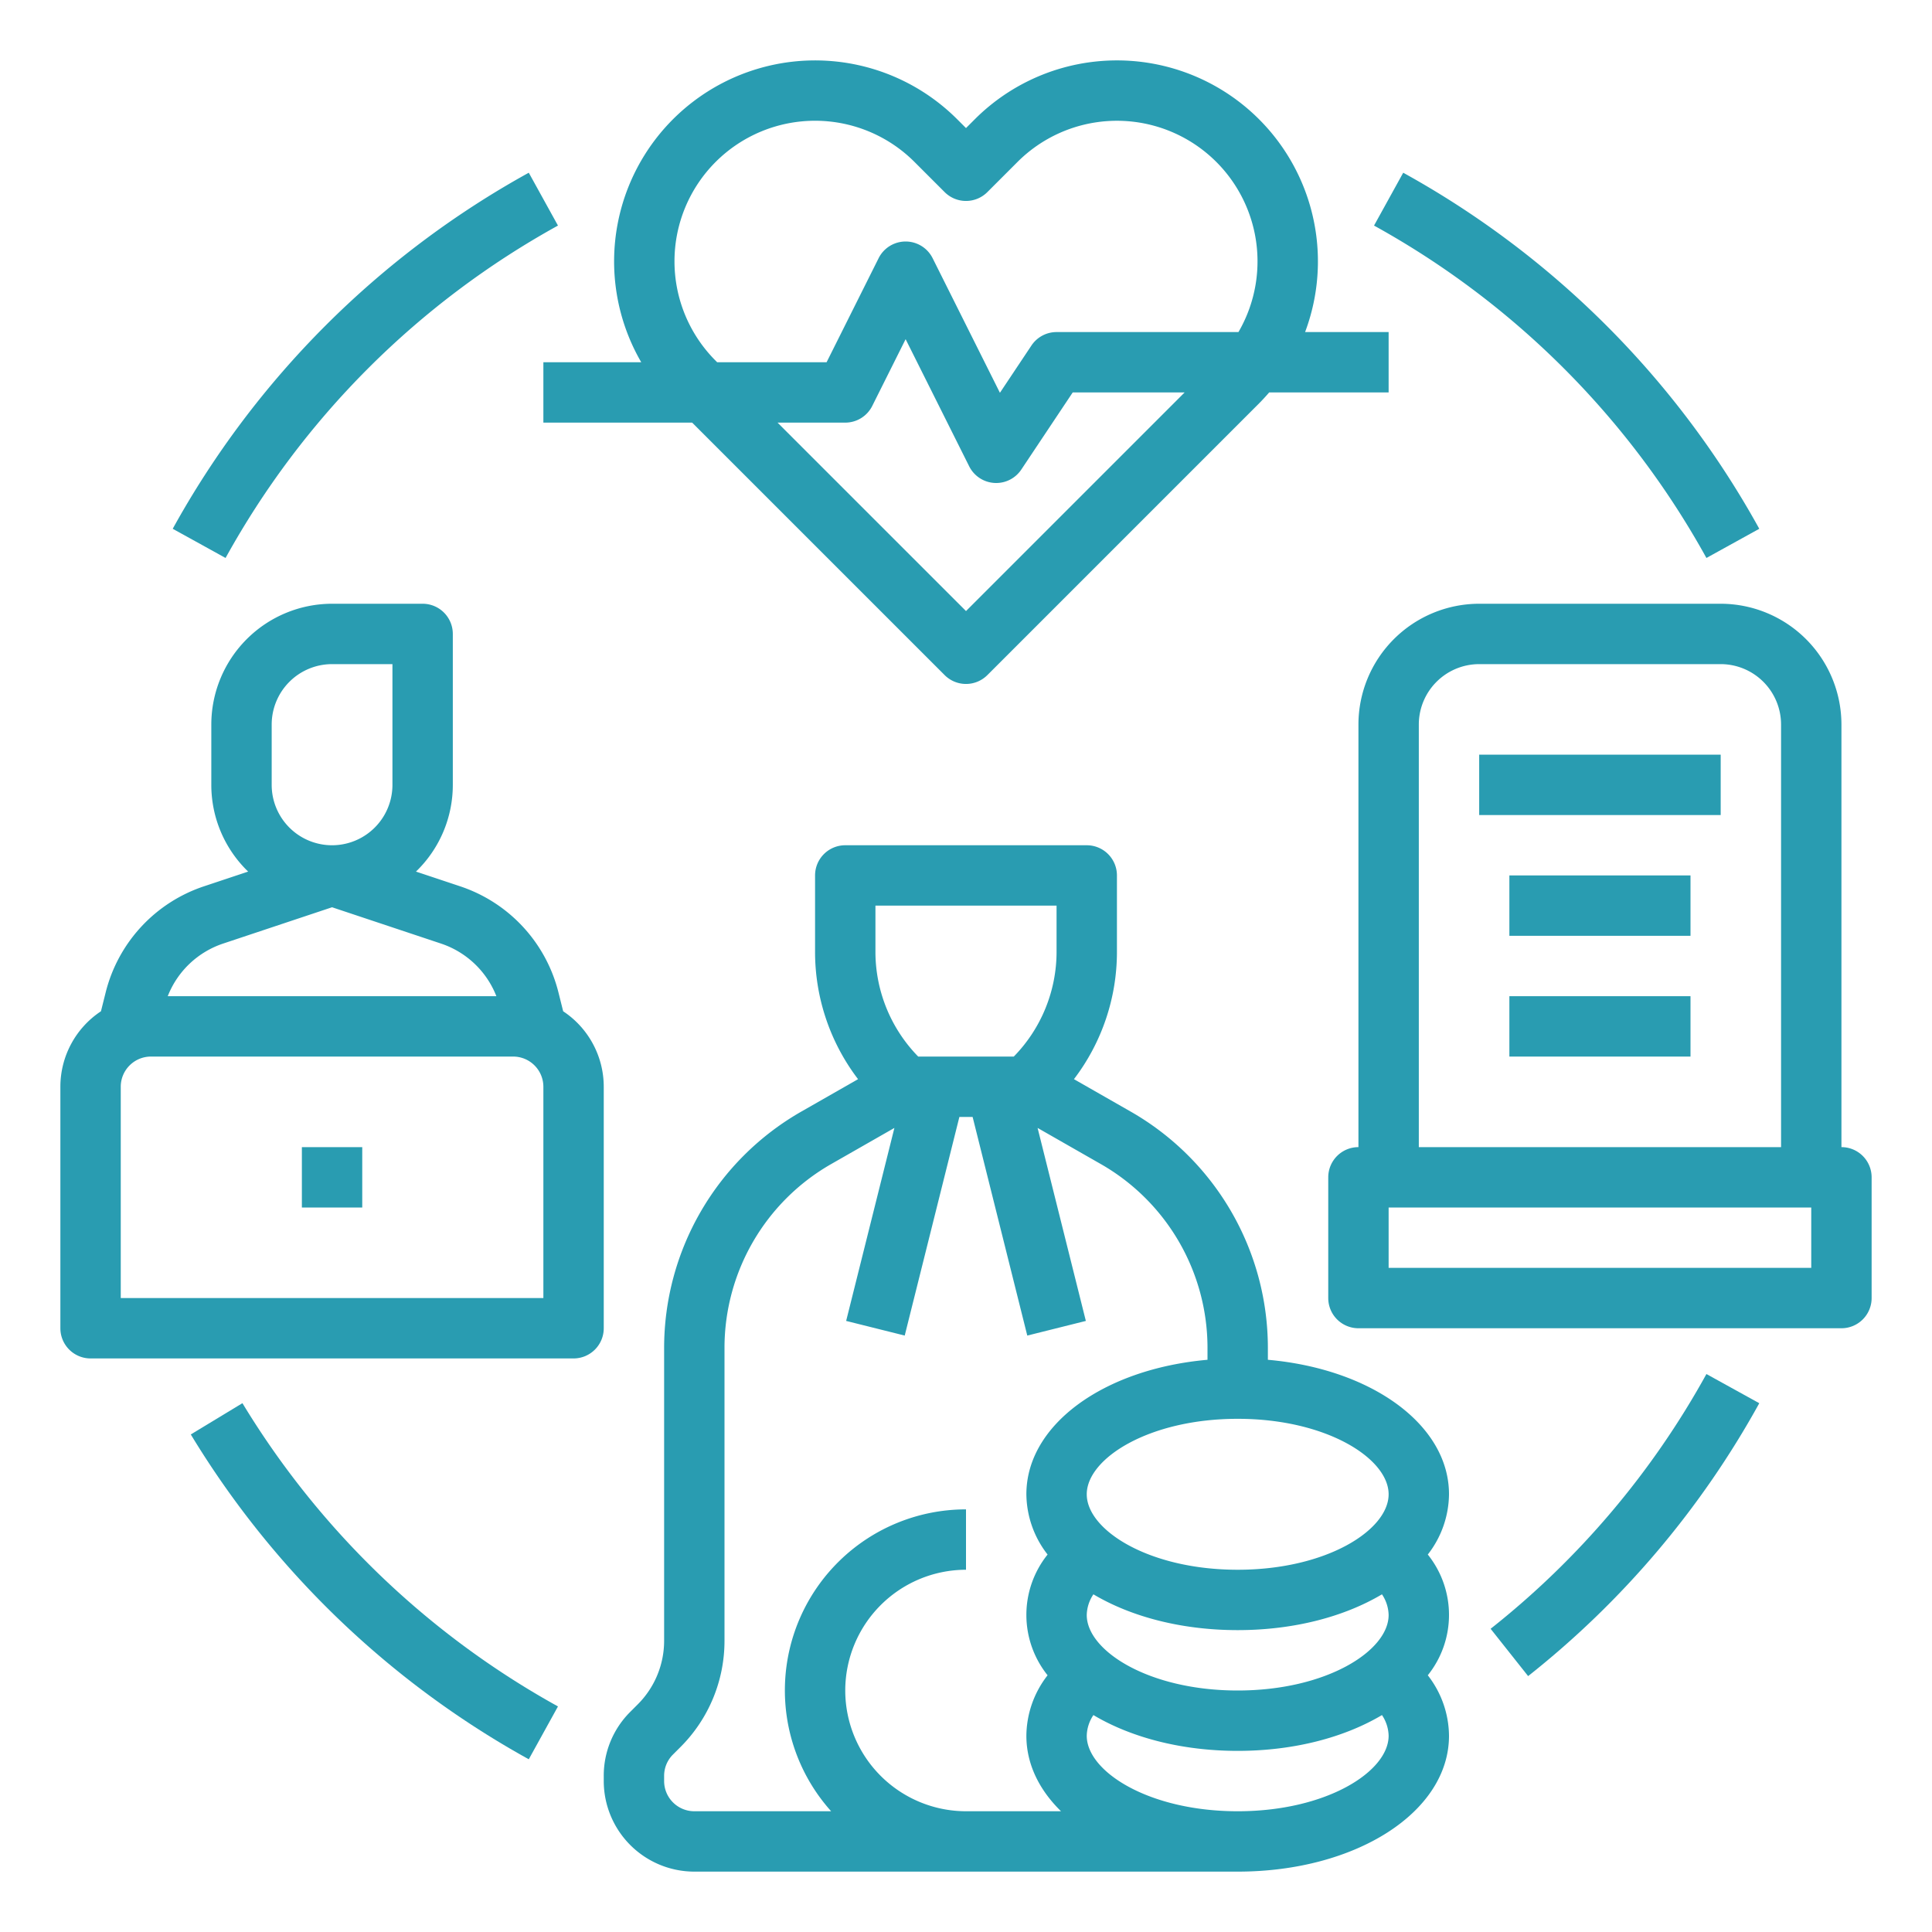
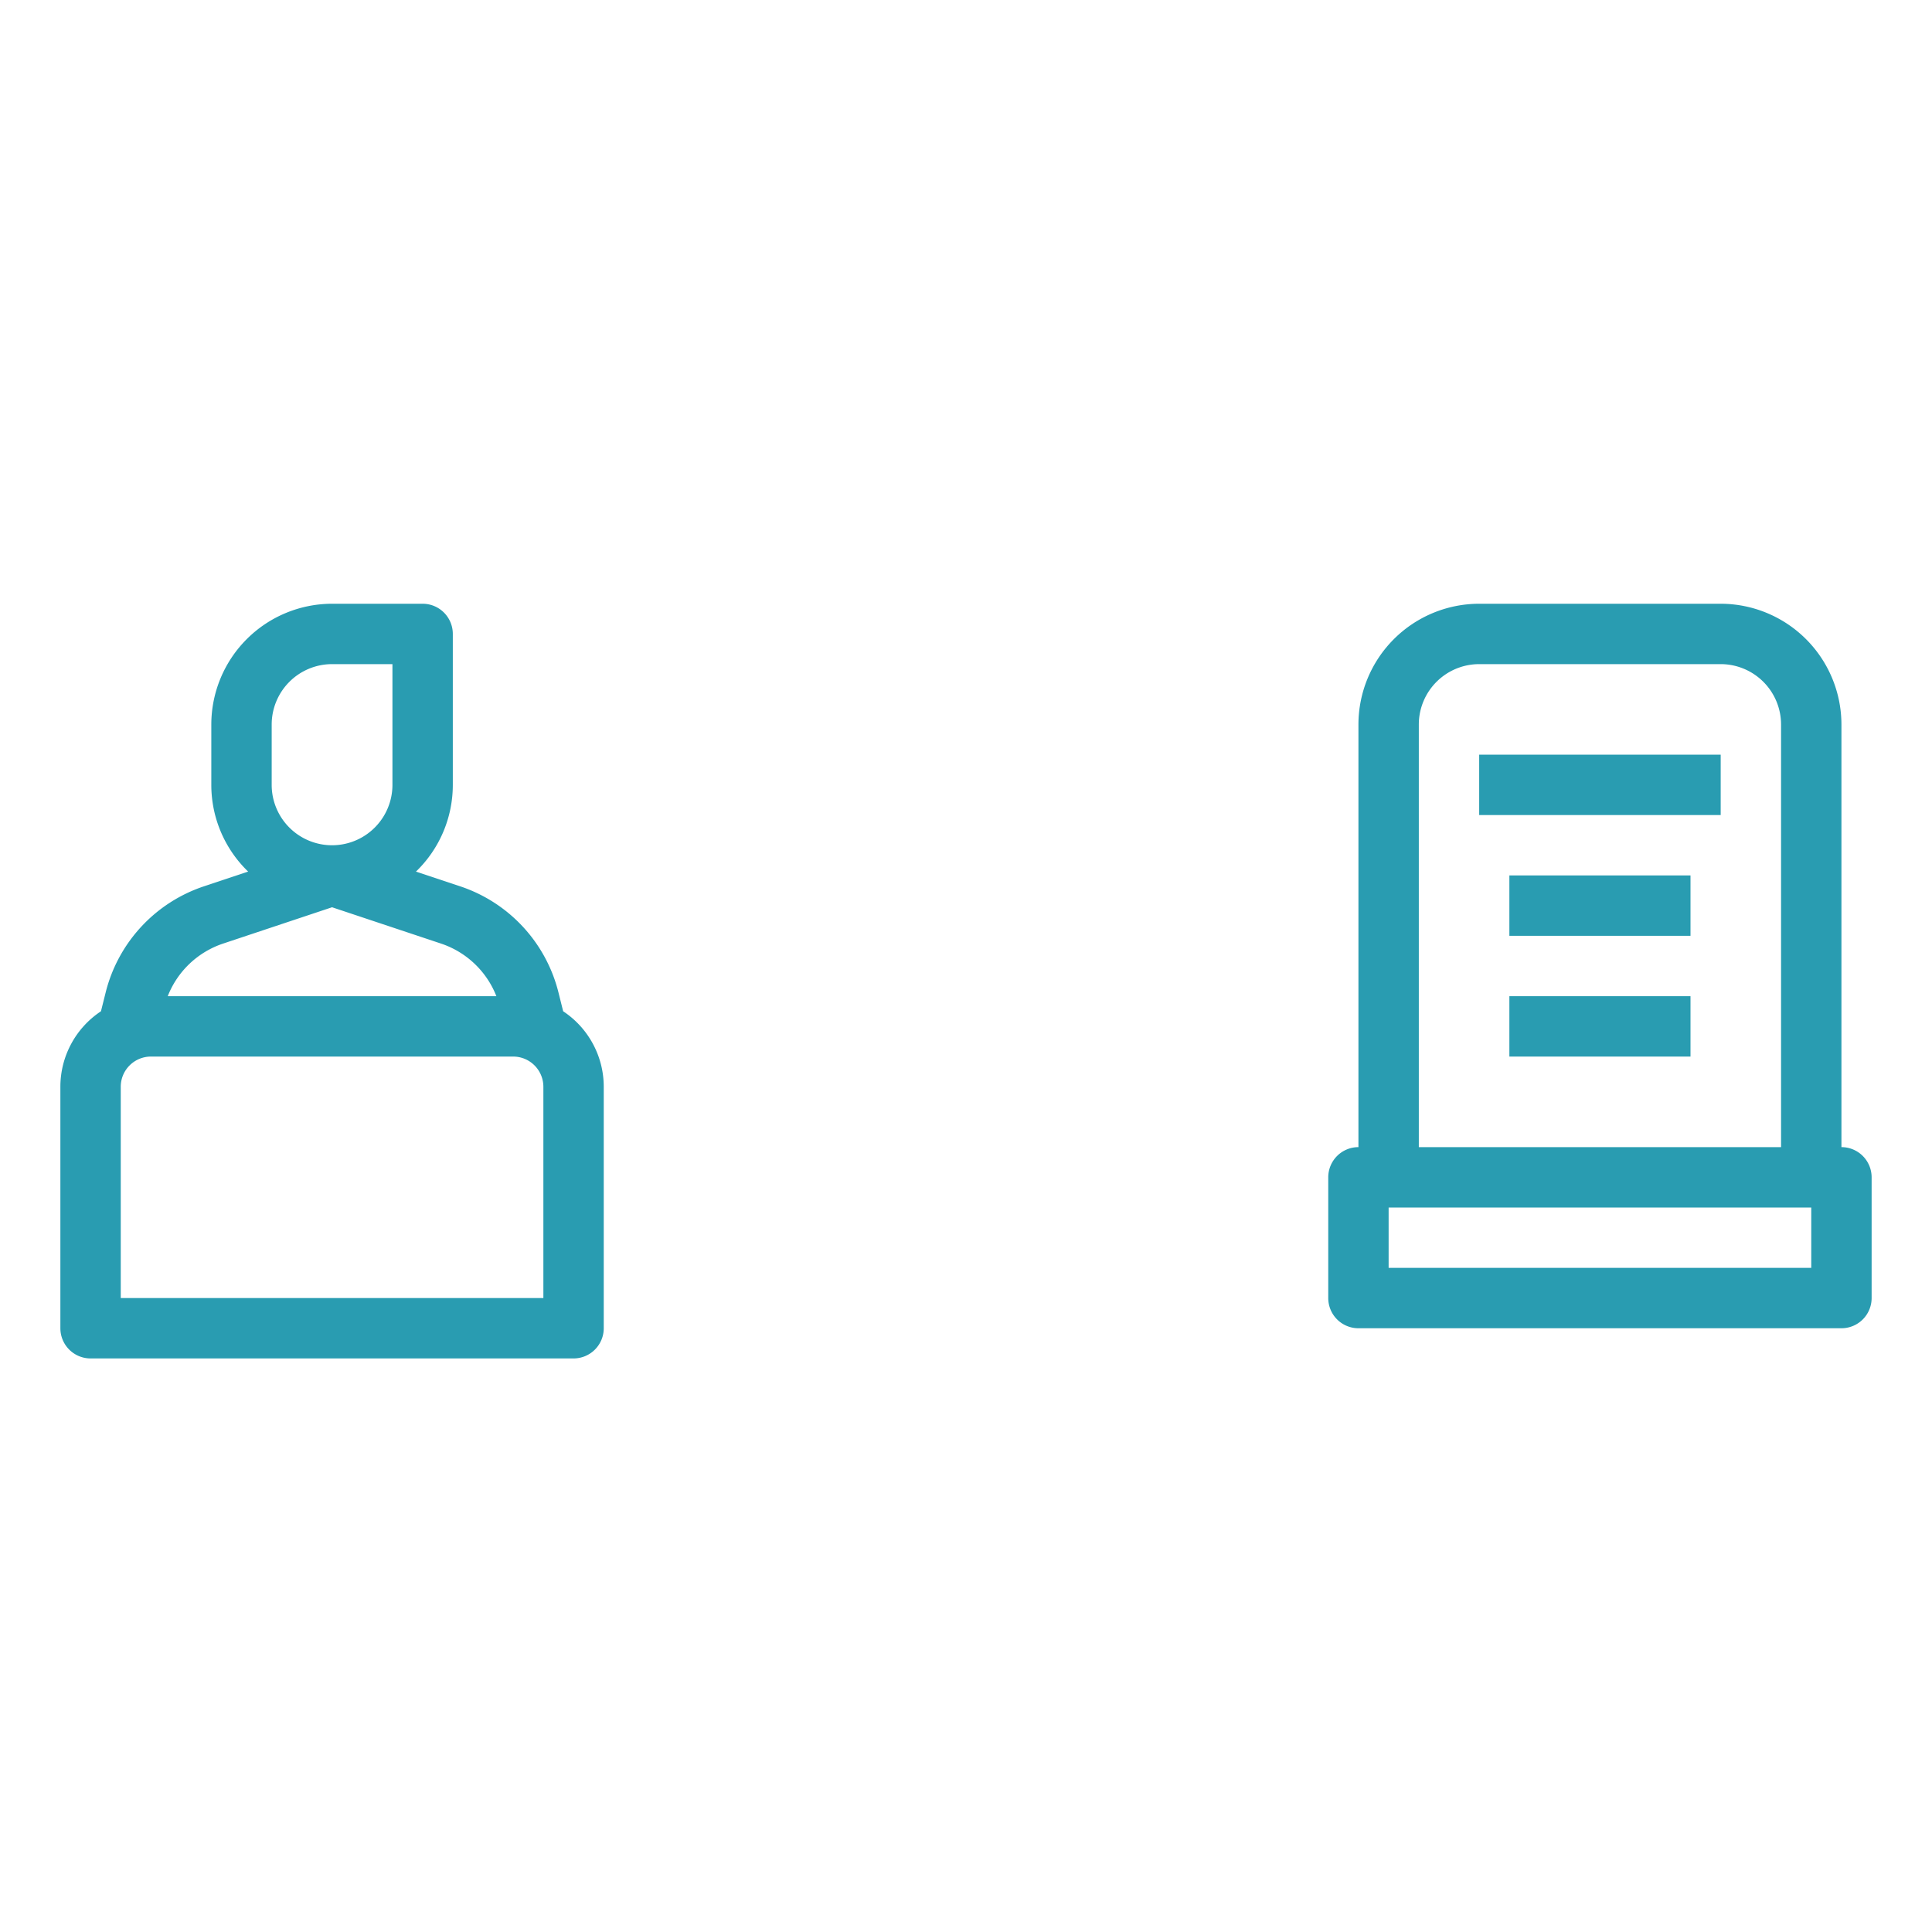
<svg xmlns="http://www.w3.org/2000/svg" version="1.1" width="512" height="512" x="0" y="0" viewBox="0 0 512 512" style="enable-background:new 0 0 512 512" xml:space="preserve" class="">
  <g>
-     <path d="M336 360.357v-3.216a72.158 72.158 0 0 0-36.278-62.514l-15.115-8.637A55.584 55.584 0 0 0 296 252.118V232a8 8 0 0 0-8-8h-64a8 8 0 0 0-8 8v20.118a55.584 55.584 0 0 0 11.393 33.872l-15.115 8.637A72.158 72.158 0 0 0 176 357.141v77.604a23.839 23.839 0 0 1-7.03 16.97l-1.94 1.941a23.843 23.843 0 0 0-7.03 16.971V472a24.027 24.027 0 0 0 24 24h144c31.402 0 56-15.813 56-36a26.38 26.38 0 0 0-5.621-16.031 25.582 25.582 0 0 0 0-32A26.335 26.335 0 0 0 384 396c0-18.436-20.52-33.217-48-35.643ZM368 428c0 9.46-16.428 20-40 20s-40-10.54-40-20a10.2 10.2 0 0 1 1.765-5.487C299.705 428.426 313.081 432 328 432s28.296-3.574 38.235-9.487A10.2 10.2 0 0 1 368 428Zm0-32c0 9.46-16.428 20-40 20s-40-10.54-40-20 16.428-20 40-20 40 10.54 40 20ZM232 240h48v12.118A39.717 39.717 0 0 1 268.666 280h-25.333A39.717 39.717 0 0 1 232 252.118Zm-8 208a32.037 32.037 0 0 1 32-32v-16a47.97 47.97 0 0 0-35.739 80H184a8.01 8.01 0 0 1-8-8v-1.373a7.944 7.944 0 0 1 2.344-5.656l1.94-1.94A39.742 39.742 0 0 0 192 434.744v-77.604a56.12 56.12 0 0 1 28.216-48.621l16.81-9.606-12.787 51.146 15.522 3.88L254.246 296h3.508l14.485 57.94 15.522-3.88-12.787-51.146 16.81 9.606A56.12 56.12 0 0 1 320 357.14v3.217c-27.48 2.426-48 17.207-48 35.643a26.338 26.338 0 0 0 5.621 15.969 25.582 25.582 0 0 0 0 32A26.38 26.38 0 0 0 272 460c0 7.457 3.364 14.313 9.18 20H256a32.037 32.037 0 0 1-32-32Zm104 32c-23.572 0-40-10.54-40-20a10.2 10.2 0 0 1 1.765-5.487C299.705 460.426 313.081 464 328 464s28.296-3.574 38.235-9.487A10.2 10.2 0 0 1 368 460c0 9.46-16.428 20-40 20Z" fill="#299cb1" opacity="1" data-original="#000000" class="" />
    <path d="M488 304V192a32.037 32.037 0 0 0-32-32h-64a32.037 32.037 0 0 0-32 32v112a8 8 0 0 0-8 8v32a8 8 0 0 0 8 8h128a8 8 0 0 0 8-8v-32a8 8 0 0 0-8-8ZM376 192a16.018 16.018 0 0 1 16-16h64a16.018 16.018 0 0 1 16 16v112h-96Zm104 144H368v-16h112Z" fill="#299cb1" opacity="1" data-original="#000000" class="" />
    <path d="M392 200h64v16h-64zM400 232h48v16h-48zM400 264h48v16h-48zM160 288a23.994 23.994 0 0 0-10.754-20l-1.225-4.898a39.814 39.814 0 0 0-26.156-28.247l-11.628-3.876A31.9 31.9 0 0 0 120 208v-40a8 8 0 0 0-8-8H88a32.037 32.037 0 0 0-32 32v16a31.9 31.9 0 0 0 9.763 22.979l-11.628 3.876a39.814 39.814 0 0 0-26.156 28.247L26.754 268A23.994 23.994 0 0 0 16 288v64a8 8 0 0 0 8 8h128a8 8 0 0 0 8-8Zm-88-96a16.018 16.018 0 0 1 16-16h16v32a16 16 0 0 1-32 0Zm-12.805 58.035L88 240.433l28.805 9.602A23.873 23.873 0 0 1 131.545 264h-87.09a23.872 23.872 0 0 1 14.74-13.965ZM144 344H32v-56a8.01 8.01 0 0 1 8-8h96a8.01 8.01 0 0 1 8 8Z" fill="#299cb1" opacity="1" data-original="#000000" class="" />
-     <path d="M80 304h16v16H80zM144 96v16h39.43l66.913 66.912a8.002 8.002 0 0 0 11.314 0l72-72a54.27 54.27 0 0 0 2.685-2.912H368V88h-22.137a53.266 53.266 0 0 0-87.52-56.402L256 33.94l-2.343-2.343A53.263 53.263 0 0 0 169.936 96Zm112 65.941L206.06 112H224a8 8 0 0 0 7.155-4.422L240 89.888l16.845 33.69a8 8 0 0 0 6.658 4.406c.167.011.333.016.498.016a8 8 0 0 0 6.655-3.562L284.281 104h29.66Zm-66.343-66.343a37.254 37.254 0 0 1 52.686-52.686l8 8a8.003 8.003 0 0 0 11.314 0l8-8A37.26 37.26 0 0 1 328.204 88H280a8 8 0 0 0-6.656 3.563l-8.354 12.529-17.835-35.67a8 8 0 0 0-14.31 0L219.055 96H190.06ZM64.248 371.856l-13.685 8.288a241.193 241.193 0 0 0 89.569 86.083l7.736-14.006a225.175 225.175 0 0 1-83.62-80.365ZM395.03 431.644l9.94 12.539a239.703 239.703 0 0 0 61.257-72.316l-14.006-7.734a223.78 223.78 0 0 1-57.19 67.51ZM452.22 147.867l14.007-7.734a240.46 240.46 0 0 0-94.36-94.36l-7.734 14.006a224.493 224.493 0 0 1 88.088 88.088ZM147.867 59.78l-7.734-14.007a240.46 240.46 0 0 0-94.36 94.36l14.006 7.734a224.493 224.493 0 0 1 88.088-88.088Z" fill="#299cb1" opacity="1" data-original="#000000" class="" />
  </g>
</svg>